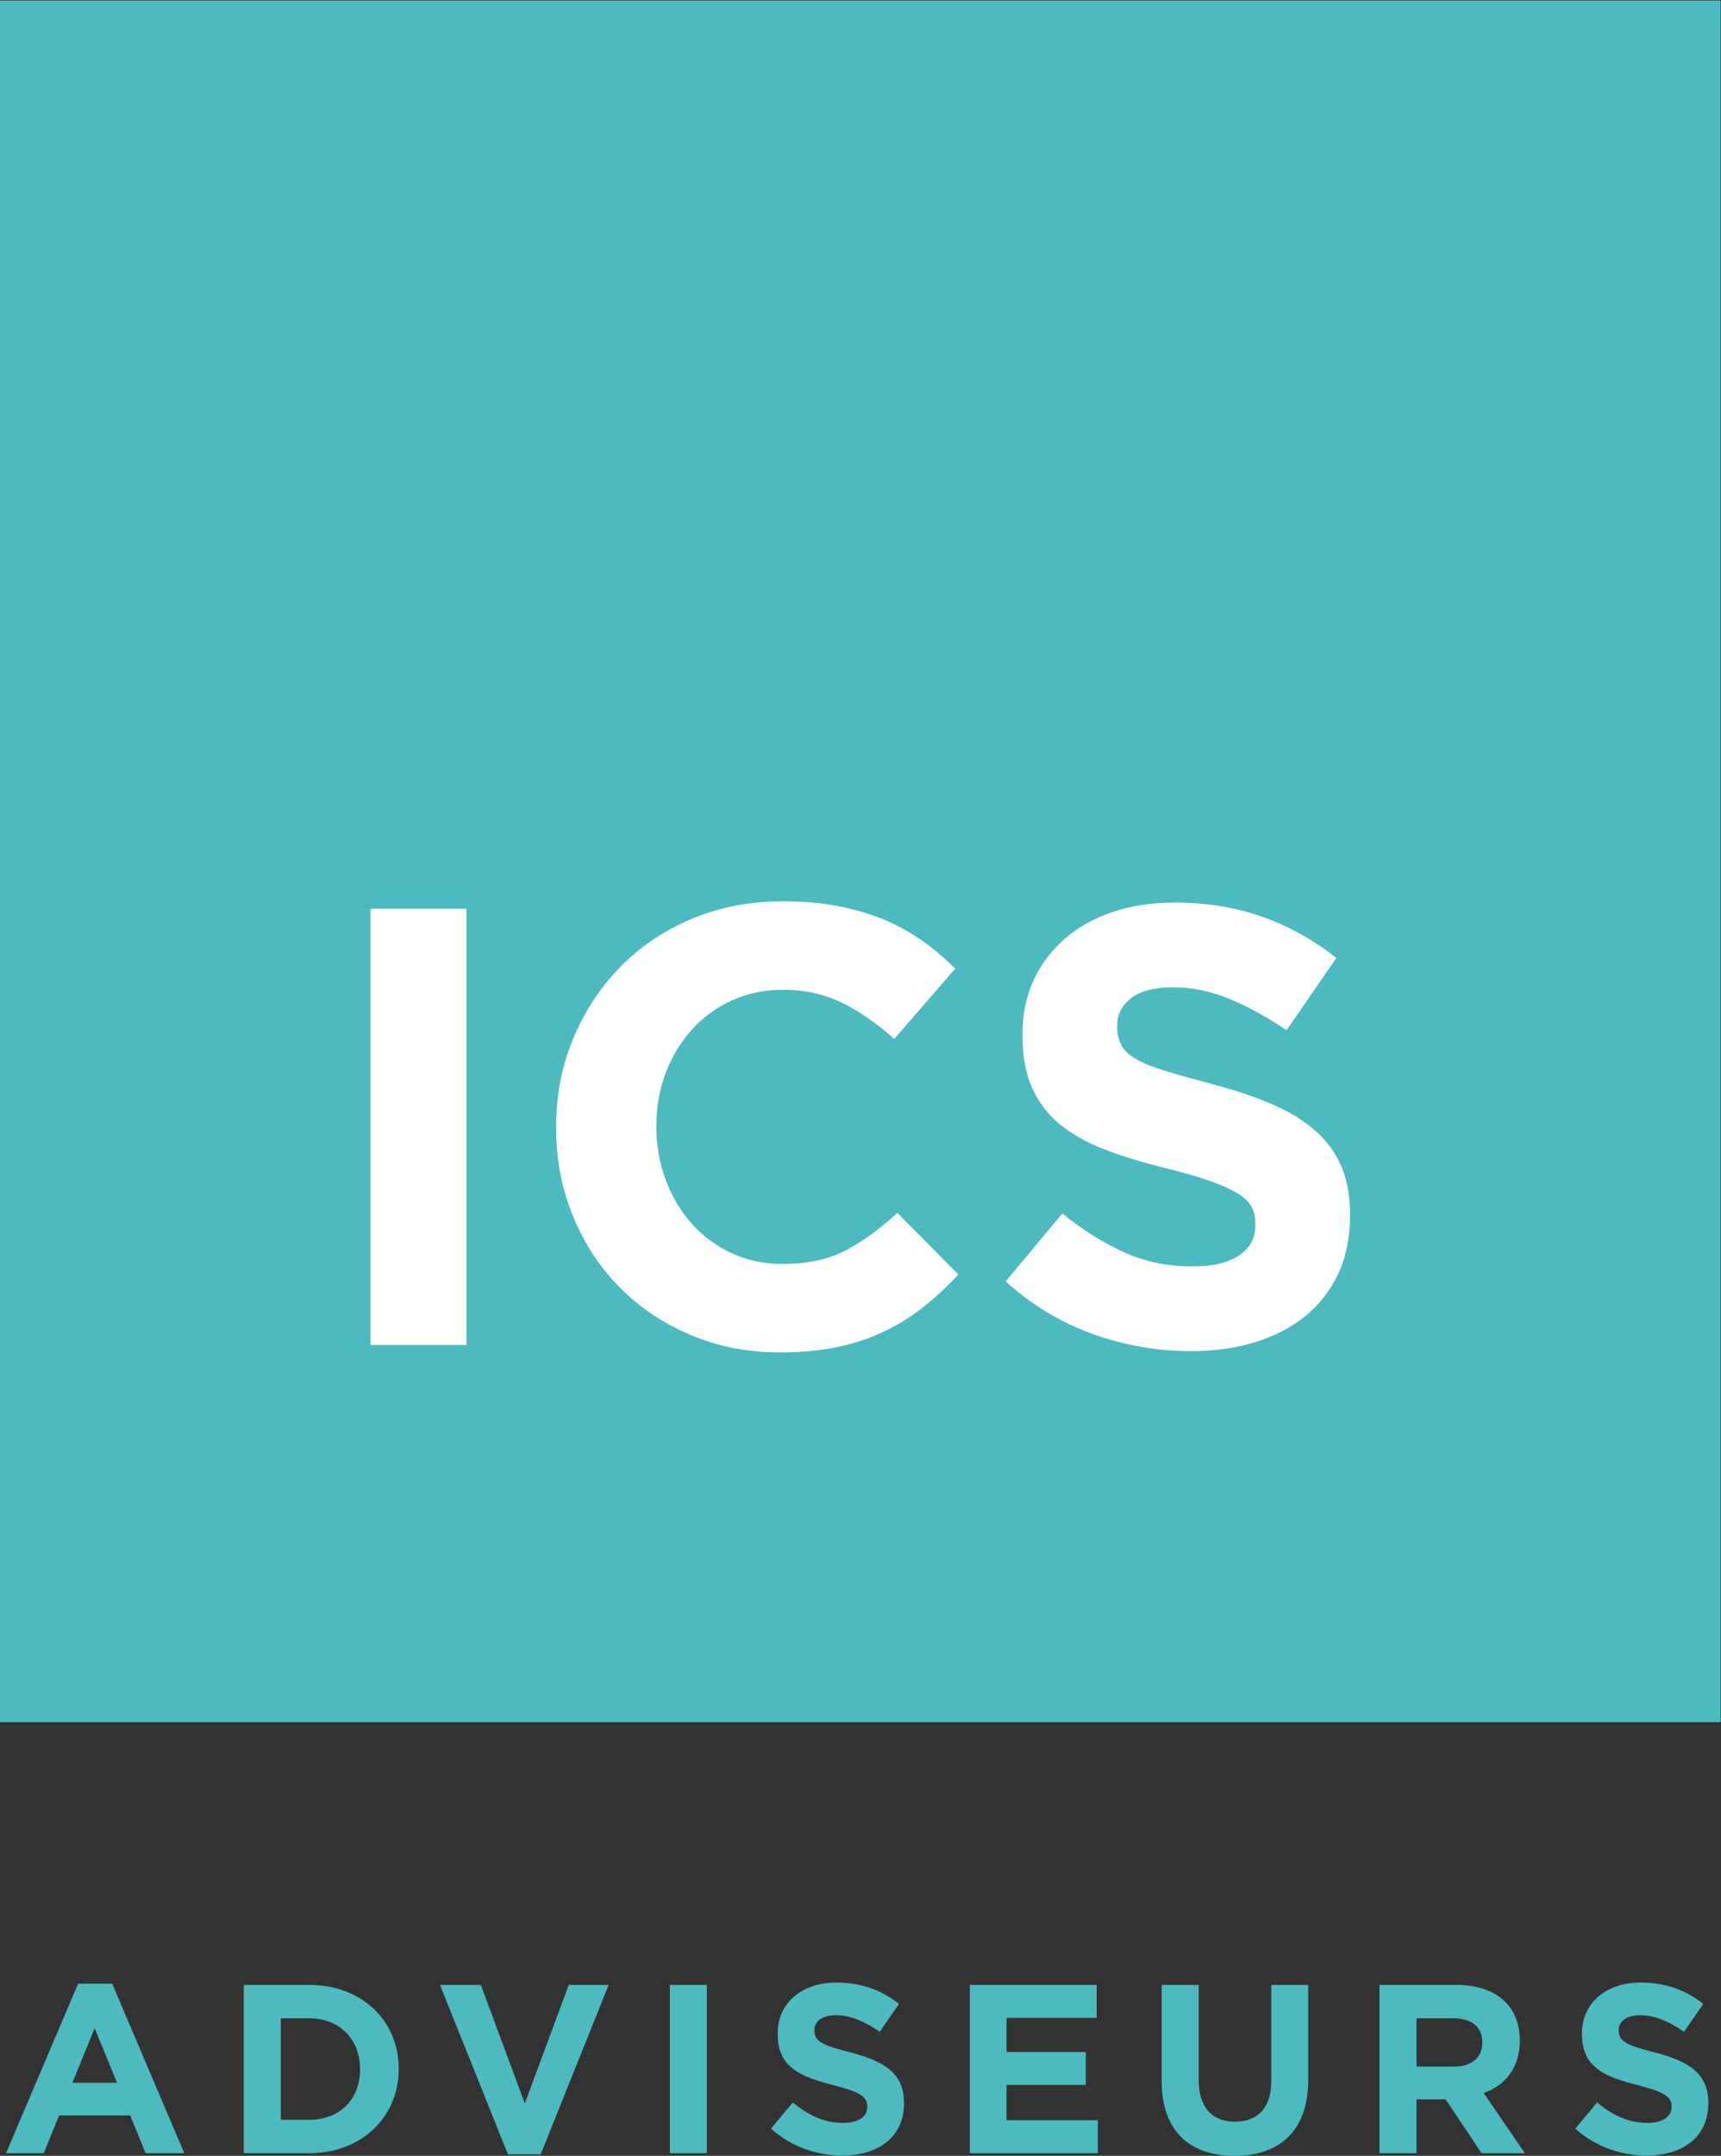
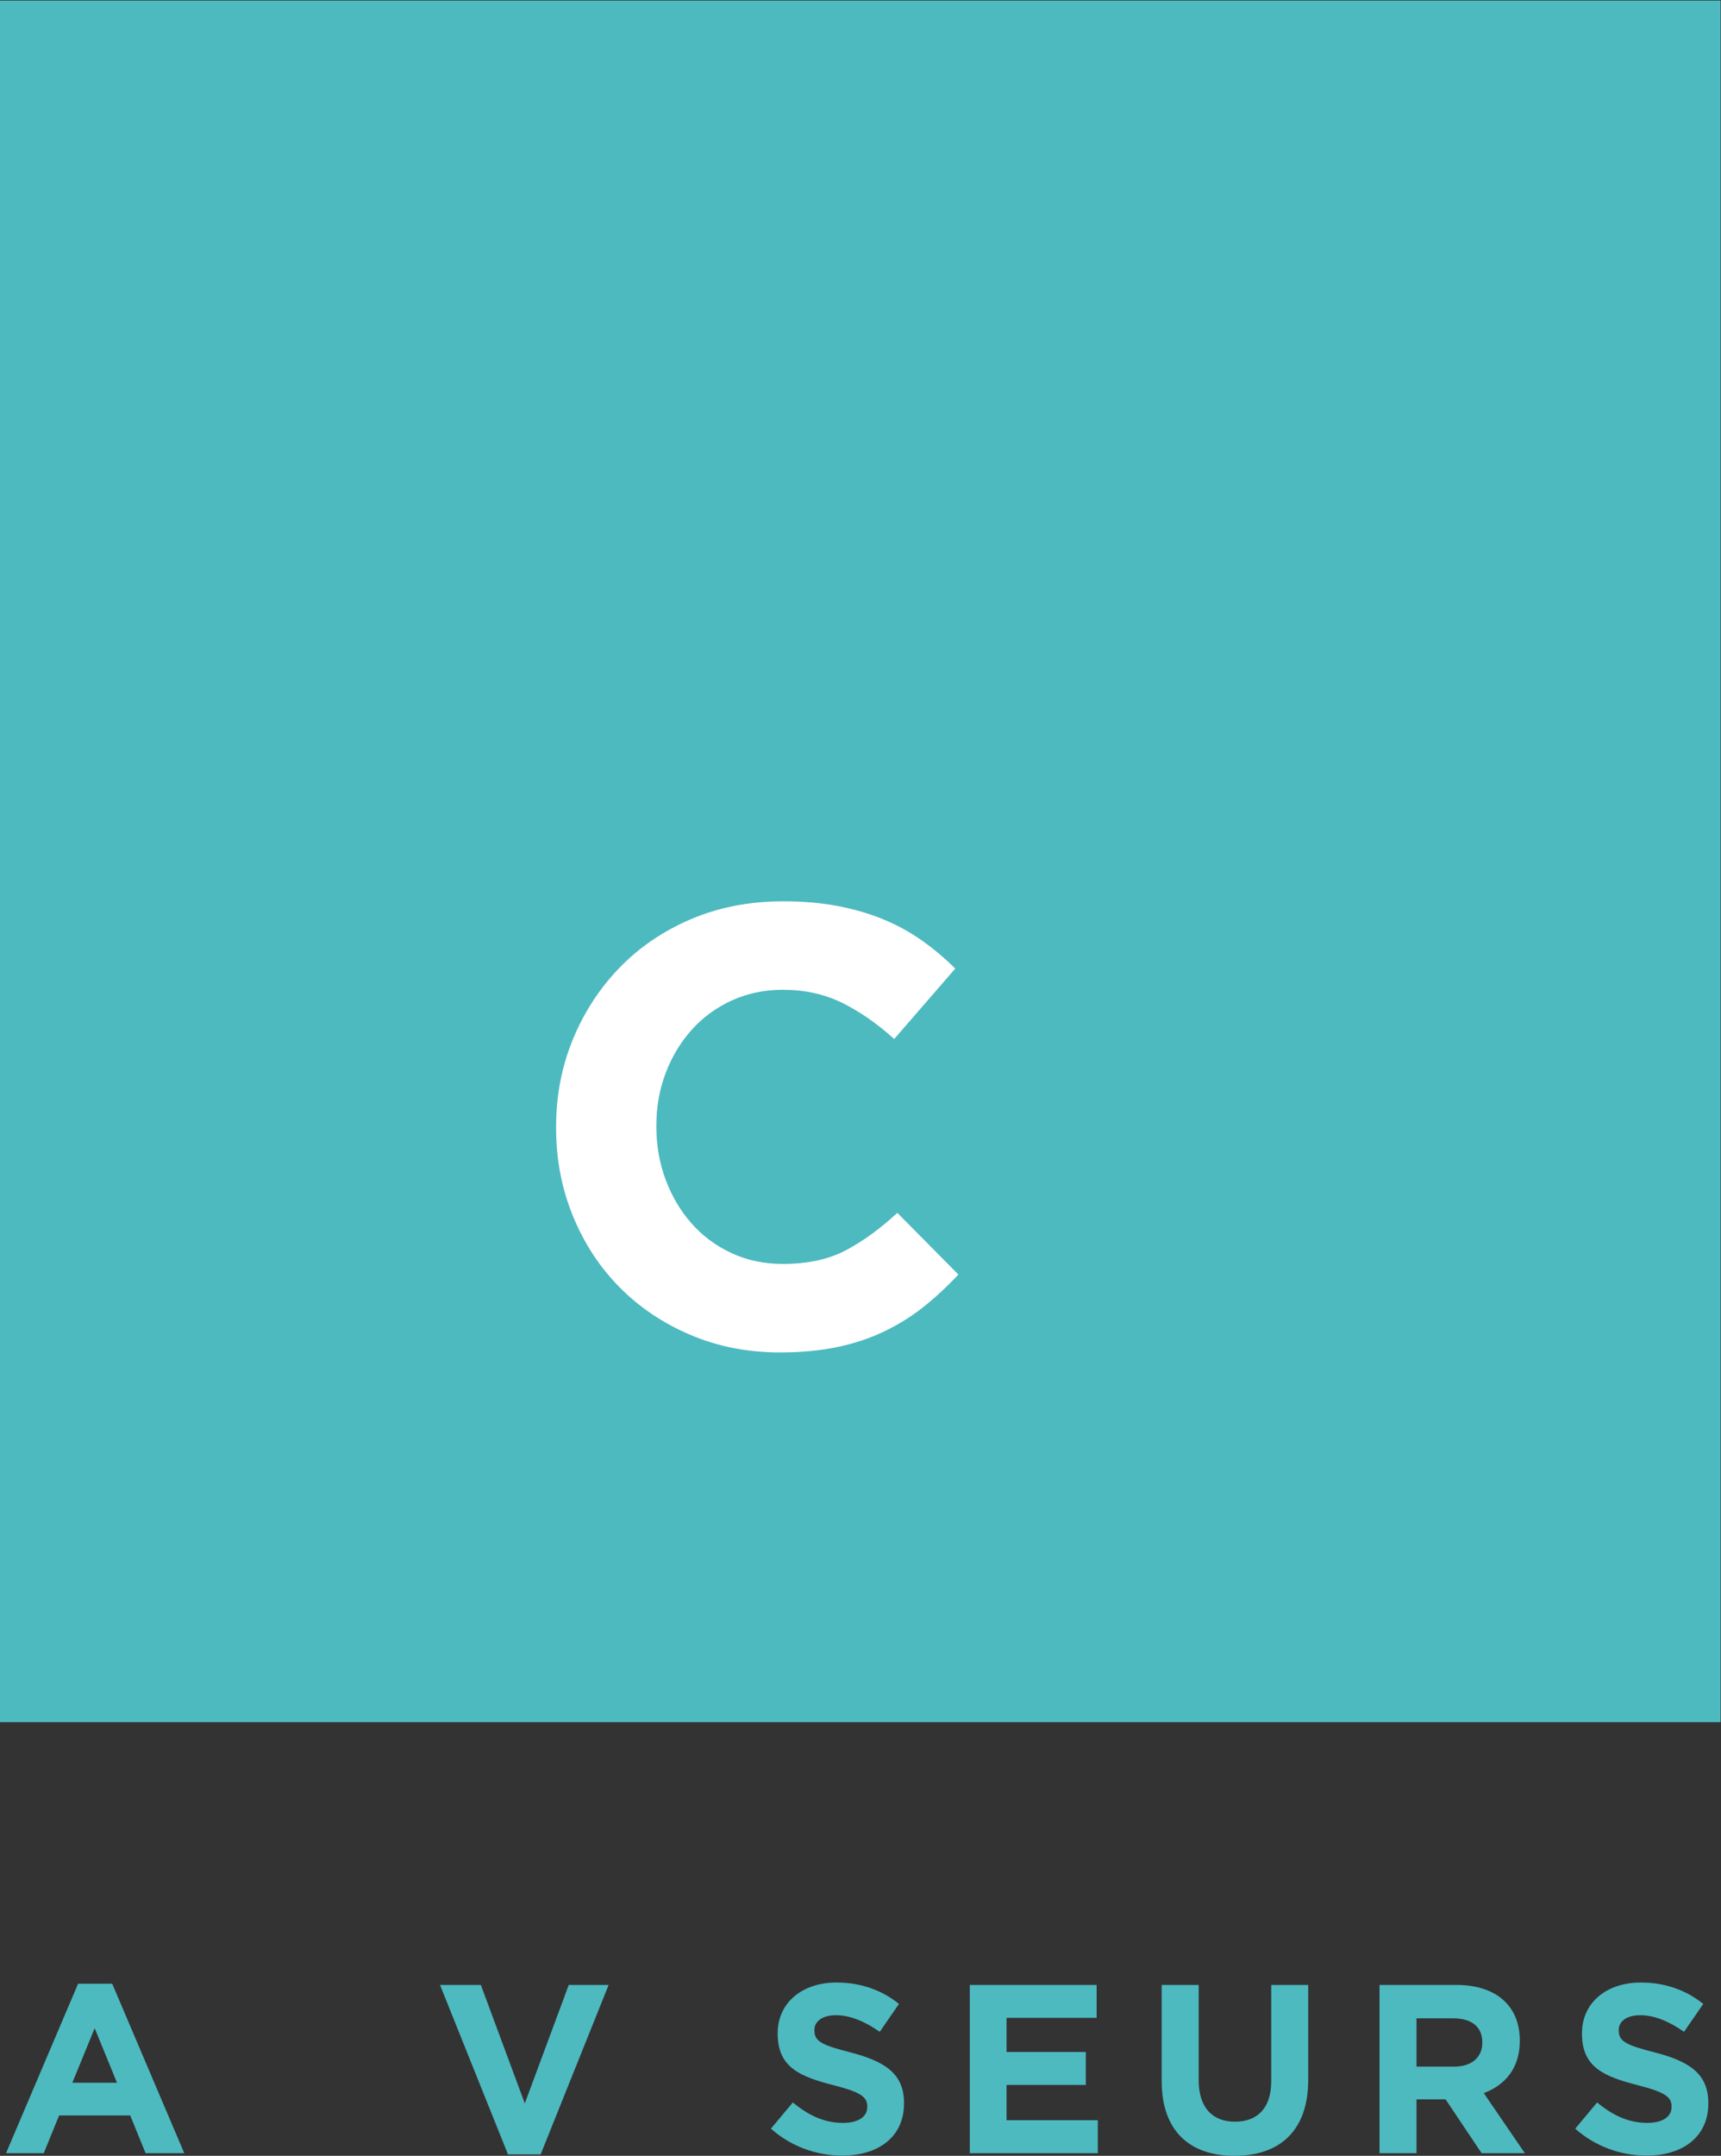
<svg xmlns="http://www.w3.org/2000/svg" xmlns:ns1="http://sodipodi.sourceforge.net/DTD/sodipodi-0.dtd" xmlns:ns2="http://www.inkscape.org/namespaces/inkscape" version="1.1" id="svg2" xml:space="preserve" width="430.493" height="538.933" viewBox="0 0 430.493 538.933" ns1:docname="Logo_ICS_Blauw_RGB.eps">
  <rect x="0" y="0" width="430.493" height="538.933" fill="#333333" stroke="none" />
  <defs id="defs6" />
  <ns1:namedview id="namedview4" pagecolor="#ffffff" bordercolor="#666666" borderopacity="1.0" ns2:pageshadow="2" ns2:pageopacity="0.0" ns2:pagecheckerboard="0" />
  <g id="g8" ns2:groupmode="layer" ns2:label="ink_ext_XXXXXX" transform="matrix(1.333,0,0,-1.333,0,538.933)">
    <g id="g10" transform="scale(0.1)">
      <path d="M 3228.67,4041.97 H 0.004 V 813.301 H 3228.67 V 4041.97" style="fill:#4dbac0;fill-opacity:1;fill-rule:nonzero;stroke:none" id="path12" />
-       <path d="M 695.309,2338.7 H 875.266 V 1520.74 H 695.309 v 817.96" style="fill:#ffffff;fill-opacity:1;fill-rule:nonzero;stroke:none" id="path14" />
      <path d="m 1463.02,1506.71 c -60,0 -115.68,10.92 -167.1,32.72 -51.42,21.81 -95.82,51.6 -133.21,89.39 -37.39,37.78 -66.6,82.39 -87.64,133.8 -21.03,51.42 -31.54,106.33 -31.54,164.76 v 2.34 c 0,58.42 10.51,113.14 31.54,164.17 21.04,51.01 50.25,95.82 87.64,134.38 37.39,38.56 82.18,68.94 134.38,91.14 52.18,22.21 109.84,33.31 172.94,33.31 38.16,0 73.03,-3.13 104.58,-9.35 31.55,-6.25 60.18,-14.81 85.89,-25.71 25.71,-10.92 49.46,-24.15 71.27,-39.73 21.81,-15.59 42.07,-32.72 60.78,-51.42 l -114.53,-132.04 c -31.95,28.82 -64.46,51.42 -97.57,67.78 -33.11,16.35 -70.31,24.54 -111.59,24.54 -34.29,0 -66.02,-6.63 -95.23,-19.87 -29.21,-13.25 -54.34,-31.55 -75.37,-54.91 -21.03,-23.38 -37.39,-50.46 -49.08,-81.22 -11.68,-30.78 -17.52,-63.67 -17.52,-98.73 v -2.34 c 0,-35.06 5.84,-68.18 17.52,-99.33 11.69,-31.16 27.84,-58.42 48.5,-81.8 20.63,-23.36 45.56,-41.88 74.78,-55.49 29.21,-13.65 61.35,-20.45 96.4,-20.45 46.74,0 86.27,8.56 118.6,25.7 32.32,17.13 64.45,40.49 96.4,70.11 l 114.53,-115.68 c -21.05,-22.6 -42.86,-42.85 -65.44,-60.76 -22.61,-17.93 -47.33,-33.31 -74.21,-46.16 -26.87,-12.85 -56.29,-22.6 -88.22,-29.21 -31.95,-6.61 -67.77,-9.94 -107.5,-9.94" style="fill:#ffffff;fill-opacity:1;fill-rule:nonzero;stroke:none" id="path16" />
-       <path d="m 2234.23,1509.06 c -62.34,0 -123.49,10.71 -183.46,32.13 -59.99,21.41 -114.51,54.33 -163.6,98.74 l 106.34,127.36 c 37.39,-30.38 75.75,-54.53 115.1,-72.44 39.33,-17.93 82.37,-26.89 129.12,-26.89 37.39,0 66.4,6.82 87.05,20.45 20.63,13.63 30.97,32.52 30.97,56.68 v 2.34 c 0,11.69 -2.15,22 -6.45,30.96 -4.3,8.95 -12.51,17.34 -24.61,25.13 -12.1,7.77 -28.9,15.57 -50.38,23.36 -21.48,7.79 -49.4,15.97 -83.76,24.55 -41.41,10.11 -78.89,21.41 -112.49,33.89 -33.59,12.44 -62.09,27.84 -85.51,46.15 -23.45,18.29 -41.6,41.08 -54.49,68.35 -12.89,27.27 -19.33,61.15 -19.33,101.67 v 2.33 c 0,37.39 6.96,71.08 20.89,101.07 13.93,29.99 33.45,55.9 58.62,77.71 25.16,21.81 55.19,38.57 90.12,50.25 34.91,11.69 73.41,17.53 115.48,17.53 59.98,0 115.1,-8.96 165.35,-26.88 50.24,-17.93 96.4,-43.64 138.46,-77.12 l -93.48,-135.54 c -36.61,24.91 -72.44,44.58 -107.49,59.01 -35.06,14.4 -70.12,21.61 -105.18,21.61 -35.05,0 -61.35,-6.82 -78.87,-20.45 -17.53,-13.64 -26.29,-30.58 -26.29,-50.83 v -2.33 c 0,-13.25 2.53,-24.75 7.61,-34.48 5.08,-9.75 14.25,-18.51 27.54,-26.29 13.27,-7.79 31.44,-15.18 54.47,-22.2 23.05,-7.01 52.14,-15.19 87.3,-24.53 41.4,-10.93 78.29,-23.2 110.71,-36.82 32.41,-13.63 59.75,-29.99 82.02,-49.07 22.25,-19.09 39.06,-41.48 50.37,-67.19 11.32,-25.71 17,-56.49 17,-92.31 v -2.34 c 0,-40.51 -7.36,-76.54 -22.05,-108.08 -14.72,-31.56 -35.23,-58.05 -61.54,-79.47 -26.32,-21.43 -57.72,-37.79 -94.21,-49.07 -36.49,-11.29 -76.94,-16.94 -121.33,-16.94" style="fill:#ffffff;fill-opacity:1;fill-rule:nonzero;stroke:none" id="path18" />
      <path d="M 177.652,239.352 135.734,137.039 H 219.57 Z M 273.211,4.969 244.363,75.738 H 110.945 L 82.098,4.969 H 11.324 L 146.551,322.738 h 64.008 L 345.777,4.969 h -72.566" style="fill:#4dbac0;fill-opacity:1;fill-rule:nonzero;stroke:none" id="path20" />
-       <path d="m 675.652,162.73 c 0,55.891 -38.312,95.11 -95.101,95.11 H 526.906 V 67.621 h 53.645 c 56.789,0 95.101,38.309 95.101,94.199 z M 580.551,4.969 H 457.492 V 320.48 h 123.059 c 99.16,0 167.676,-68.05 167.676,-156.851 V 162.73 C 748.227,73.93 679.711,4.969 580.551,4.969" style="fill:#4dbac0;fill-opacity:1;fill-rule:nonzero;stroke:none" id="path22" />
      <path d="M 1014.54,2.711 H 953.242 L 825.68,320.48 h 76.633 L 984.797,98.269 1067.28,320.48 h 74.83 L 1014.54,2.711" style="fill:#4dbac0;fill-opacity:1;fill-rule:nonzero;stroke:none" id="path24" />
-       <path d="M 1256.98,4.969 V 320.48 h 69.42 V 4.969 h -69.42" style="fill:#4dbac0;fill-opacity:1;fill-rule:nonzero;stroke:none" id="path26" />
+       <path d="M 1256.98,4.969 V 320.48 h 69.42 h -69.42" style="fill:#4dbac0;fill-opacity:1;fill-rule:nonzero;stroke:none" id="path26" />
      <path d="m 1580.58,0.461 c -47.78,0 -96.01,16.668 -133.87,50.48 l 41.02,49.129 c 28.39,-23.429 58.14,-38.308 94.2,-38.308 28.4,0 45.53,11.27 45.53,29.75 v 0.898 c 0,17.578 -10.82,26.602 -63.56,40.121 -63.56,16.231 -104.57,33.801 -104.57,96.457 v 0.903 c 0,57.238 45.97,95.109 110.43,95.109 45.98,0 85.19,-14.43 117.19,-40.121 L 1650.9,232.59 c -27.95,19.39 -55.45,31.109 -82.04,31.109 -26.6,0 -40.57,-12.179 -40.57,-27.5 v -0.898 c 0,-20.731 13.52,-27.5 68.06,-41.481 64.01,-16.672 100.07,-39.648 100.07,-94.64 v -0.91 c 0,-62.648 -47.78,-97.809 -115.84,-97.809" style="fill:#4dbac0;fill-opacity:1;fill-rule:nonzero;stroke:none" id="path28" />
      <path d="M 1819.86,4.969 V 320.48 h 238 V 258.738 H 1888.83 V 194.73 h 148.75 V 132.969 H 1888.83 V 66.711 H 2060.1 V 4.969 h -240.24" style="fill:#4dbac0;fill-opacity:1;fill-rule:nonzero;stroke:none" id="path30" />
      <path d="m 2316.52,0.012 c -84.75,0 -136.58,47.328 -136.58,140.179 V 320.48 h 69.41 V 141.988 c 0,-51.379 25.7,-77.976 68.07,-77.976 42.37,0 68.07,25.688 68.07,75.726 V 320.48 h 69.41 V 142.449 C 2454.9,46.891 2401.26,0.012 2316.52,0.012" style="fill:#4dbac0;fill-opacity:1;fill-rule:nonzero;stroke:none" id="path32" />
      <path d="m 2781.62,212.762 c 0,29.75 -20.73,45.078 -54.54,45.078 h -68.97 v -90.61 h 70.32 c 33.8,0 53.19,18.04 53.19,44.629 z M 2780.27,4.969 2712.65,105.93 h -54.54 V 4.969 H 2588.7 V 320.48 h 144.24 c 74.37,0 118.99,-39.199 118.99,-104.121 v -0.898 c 0,-50.93 -27.49,-82.93 -67.61,-97.813 L 2861.4,4.969 h -81.13" style="fill:#4dbac0;fill-opacity:1;fill-rule:nonzero;stroke:none" id="path34" />
      <path d="m 3089.85,0.461 c -47.78,0 -96.01,16.668 -133.87,50.48 L 2997,100.07 c 28.4,-23.429 58.14,-38.308 94.2,-38.308 28.4,0 45.53,11.27 45.53,29.75 v 0.898 c 0,17.578 -10.81,26.602 -63.56,40.121 -63.55,16.231 -104.57,33.801 -104.57,96.457 v 0.903 c 0,57.238 45.98,95.109 110.43,95.109 45.98,0 85.2,-14.43 117.2,-40.121 l -36.07,-52.289 c -27.94,19.39 -55.44,31.109 -82.03,31.109 -26.59,0 -40.56,-12.179 -40.56,-27.5 v -0.898 c 0,-20.731 13.52,-27.5 68.06,-41.481 64.01,-16.672 100.06,-39.648 100.06,-94.64 v -0.91 c 0,-62.648 -47.77,-97.809 -115.84,-97.809" style="fill:#4dbac0;fill-opacity:1;fill-rule:nonzero;stroke:none" id="path36" />
    </g>
  </g>
</svg>